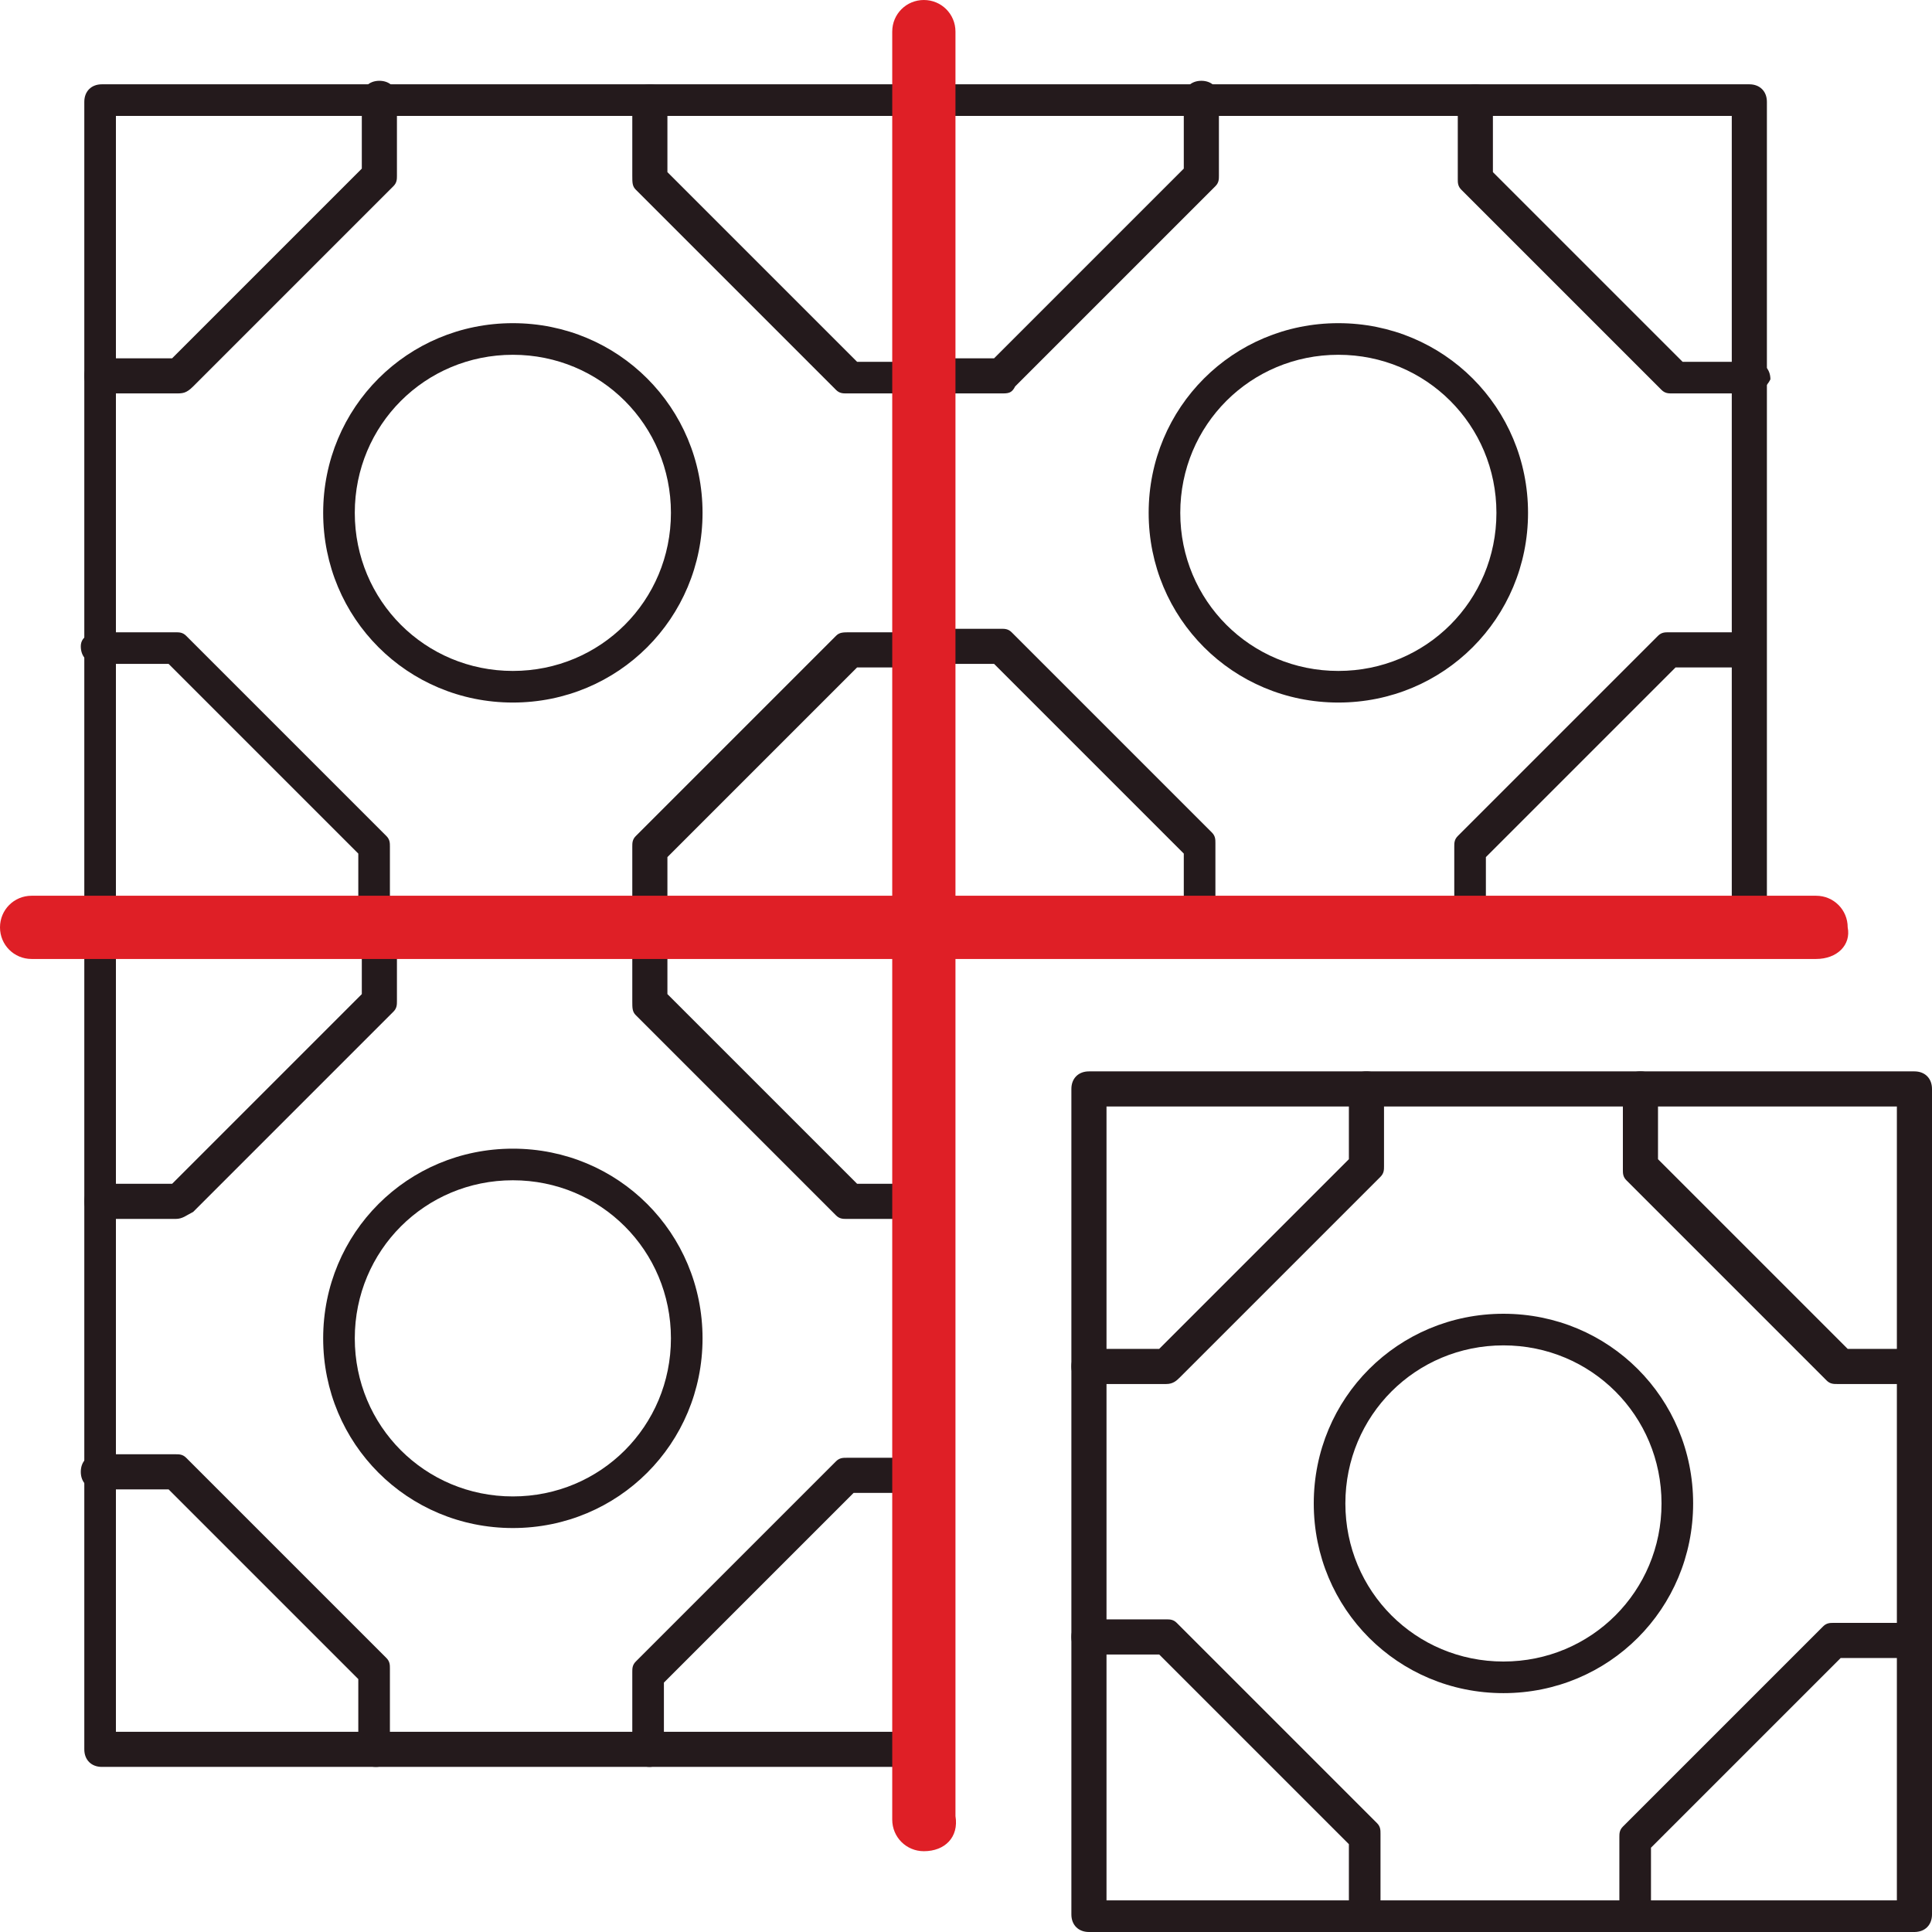
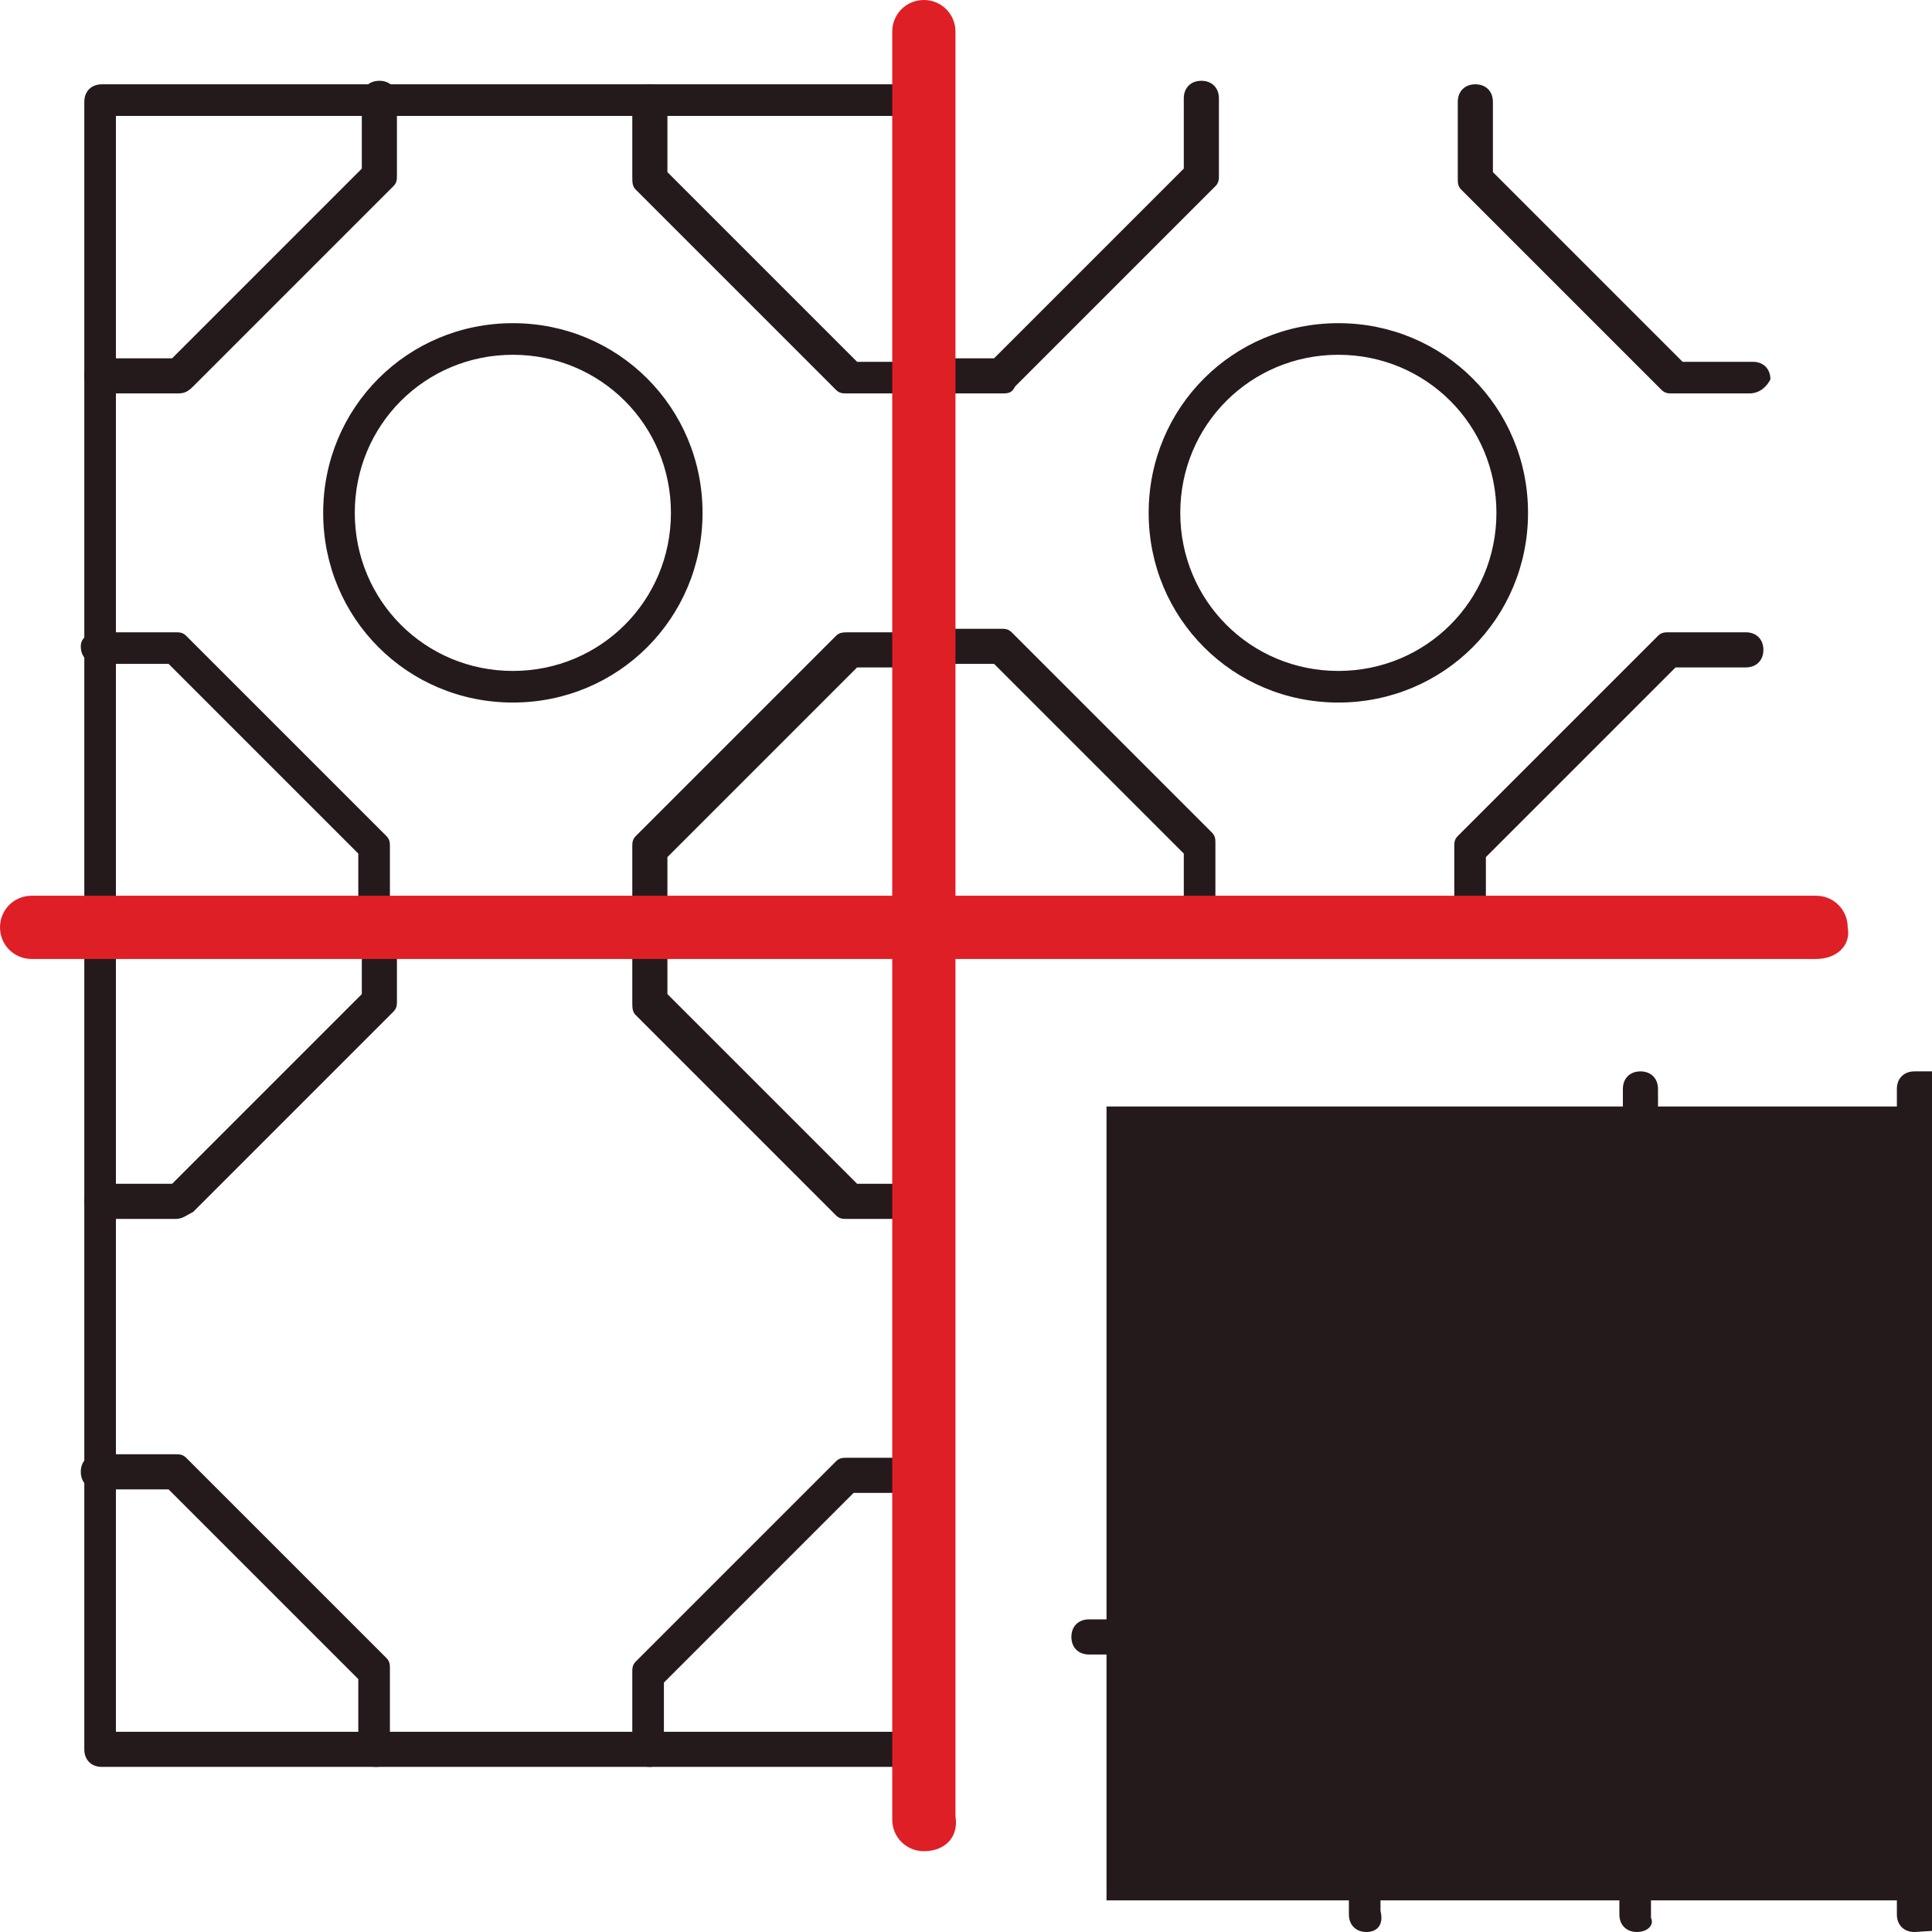
<svg xmlns="http://www.w3.org/2000/svg" version="1.1" id="Layer_1" x="0px" y="0px" width="55px" height="55px" viewBox="0 0 55 55" style="enable-background:new 0 0 55 55;" xml:space="preserve">
  <style type="text/css">
	.st0{fill:#241A1C;}
	.st1{fill:#DF1F26;}
</style>
  <g>
    <g>
-       <path class="st0" d="M14.6,43.5c-3,0-5.4-2.4-5.4-5.4c0-3,2.4-5.4,5.4-5.4s5.4,2.4,5.4,5.4C20,41.1,17.6,43.5,14.6,43.5z     M14.6,33.6c-2.5,0-4.5,2-4.5,4.5c0,2.5,2,4.5,4.5,4.5s4.5-2,4.5-4.5C19.1,35.6,17.1,33.6,14.6,33.6z" />
-     </g>
+       </g>
    <g>
      <path class="st0" d="M26.3,50.3H2.9c-0.3,0-0.5-0.2-0.5-0.5V26.3c0-0.3,0.2-0.5,0.5-0.5h23.5c0.3,0,0.5,0.2,0.5,0.5v23.5    C26.8,50.1,26.6,50.3,26.3,50.3z M3.3,49.3h22.5V26.8H3.3V49.3z" />
    </g>
    <g>
      <path class="st0" d="M5,34.7H2.9c-0.3,0-0.5-0.2-0.5-0.5c0-0.3,0.2-0.5,0.5-0.5h2l5.4-5.4v-2c0-0.3,0.2-0.5,0.5-0.5    c0.3,0,0.5,0.2,0.5,0.5v2.2c0,0.1,0,0.2-0.1,0.3l-5.7,5.7C5.3,34.6,5.2,34.7,5,34.7z" />
    </g>
    <g>
      <path class="st0" d="M26.3,34.7h-2.2c-0.1,0-0.2,0-0.3-0.1l-5.7-5.7C18,28.8,18,28.7,18,28.5v-2.2c0-0.3,0.2-0.5,0.5-0.5    s0.5,0.2,0.5,0.5v2l5.4,5.4h2c0.3,0,0.5,0.2,0.5,0.5C26.8,34.5,26.6,34.7,26.3,34.7z" />
    </g>
    <g>
      <path class="st0" d="M10.7,50.3c-0.3,0-0.5-0.2-0.5-0.5v-2l-5.4-5.4h-2c-0.3,0-0.5-0.2-0.5-0.5c0-0.3,0.2-0.5,0.5-0.5H5    c0.1,0,0.2,0,0.3,0.1l5.7,5.7c0.1,0.1,0.1,0.2,0.1,0.3v2.2C11.2,50.1,11,50.3,10.7,50.3z" />
    </g>
    <g>
      <path class="st0" d="M18.5,50.3c-0.3,0-0.5-0.2-0.5-0.5v-2.2c0-0.1,0-0.2,0.1-0.3l5.7-5.7c0.1-0.1,0.2-0.1,0.3-0.1h2.2    c0.3,0,0.5,0.2,0.5,0.5c0,0.3-0.2,0.5-0.5,0.5h-2l-5.4,5.4v2C18.9,50.1,18.7,50.3,18.5,50.3z" />
    </g>
    <g>
      <path class="st0" d="M14.6,20c-3,0-5.4-2.4-5.4-5.4s2.4-5.4,5.4-5.4s5.4,2.4,5.4,5.4S17.6,20,14.6,20z M14.6,10.1    c-2.5,0-4.5,2-4.5,4.5s2,4.5,4.5,4.5s4.5-2,4.5-4.5S17.1,10.1,14.6,10.1z" />
    </g>
    <g>
      <path class="st0" d="M26.3,26.8H2.9c-0.3,0-0.5-0.2-0.5-0.5V2.9c0-0.3,0.2-0.5,0.5-0.5h23.5c0.3,0,0.5,0.2,0.5,0.5v23.5    C26.8,26.6,26.6,26.8,26.3,26.8z M3.3,25.9h22.5V3.3H3.3V25.9z" />
    </g>
    <g>
      <path class="st0" d="M5,11.2H2.9c-0.3,0-0.5-0.2-0.5-0.5c0-0.3,0.2-0.5,0.5-0.5h2l5.4-5.4v-2c0-0.3,0.2-0.5,0.5-0.5    c0.3,0,0.5,0.2,0.5,0.5V5c0,0.1,0,0.2-0.1,0.3l-5.7,5.7C5.3,11.2,5.2,11.2,5,11.2z" />
    </g>
    <g>
      <path class="st0" d="M26.3,11.2h-2.2c-0.1,0-0.2,0-0.3-0.1l-5.7-5.7C18,5.3,18,5.2,18,5V2.9c0-0.3,0.2-0.5,0.5-0.5    s0.5,0.2,0.5,0.5v2l5.4,5.4h2c0.3,0,0.5,0.2,0.5,0.5C26.8,11,26.6,11.2,26.3,11.2z" />
    </g>
    <g>
      <path class="st0" d="M10.7,26.8c-0.3,0-0.5-0.2-0.5-0.5v-2l-5.4-5.4h-2c-0.3,0-0.5-0.2-0.5-0.5S2.6,18,2.9,18H5    c0.1,0,0.2,0,0.3,0.1l5.7,5.7c0.1,0.1,0.1,0.2,0.1,0.3v2.2C11.2,26.6,11,26.8,10.7,26.8z" />
    </g>
    <g>
      <path class="st0" d="M18.5,26.8c-0.3,0-0.5-0.2-0.5-0.5v-2.2c0-0.1,0-0.2,0.1-0.3l5.7-5.7C23.9,18,24,18,24.2,18h2.2    c0.3,0,0.5,0.2,0.5,0.5s-0.2,0.5-0.5,0.5h-2l-5.4,5.4v2C18.9,26.6,18.7,26.8,18.5,26.8z" />
    </g>
    <g>
-       <path class="st0" d="M42.8,48.2c-3,0-5.4-2.4-5.4-5.4s2.4-5.4,5.4-5.4s5.4,2.4,5.4,5.4S45.8,48.2,42.8,48.2z M42.8,38.3    c-2.5,0-4.5,2-4.5,4.5c0,2.5,2,4.5,4.5,4.5c2.5,0,4.5-2,4.5-4.5C47.3,40.3,45.3,38.3,42.8,38.3z" />
+       </g>
+     <g>
+       <path class="st0" d="M54.5,55c-0.3,0-0.5-0.2-0.5-0.5V31c0-0.3,0.2-0.5,0.5-0.5h23.5c0.3,0,0.5,0.2,0.5,0.5v23.5    C55,54.8,54.8,55,54.5,55z M31.5,54.1h22.5V31.5H31.5V54.1z" />
    </g>
    <g>
-       <path class="st0" d="M54.5,55H31c-0.3,0-0.5-0.2-0.5-0.5V31c0-0.3,0.2-0.5,0.5-0.5h23.5c0.3,0,0.5,0.2,0.5,0.5v23.5    C55,54.8,54.8,55,54.5,55z M31.5,54.1h22.5V31.5H31.5V54.1z" />
-     </g>
-     <g>
-       <path class="st0" d="M33.2,39.4H31c-0.3,0-0.5-0.2-0.5-0.5c0-0.3,0.2-0.5,0.5-0.5h2l5.4-5.4v-2c0-0.3,0.2-0.5,0.5-0.5    c0.3,0,0.5,0.2,0.5,0.5v2.2c0,0.1,0,0.2-0.1,0.3l-5.7,5.7C33.5,39.3,33.4,39.4,33.2,39.4z" />
-     </g>
+       </g>
    <g>
      <path class="st0" d="M54.5,39.4h-2.2c-0.1,0-0.2,0-0.3-0.1l-5.7-5.7c-0.1-0.1-0.1-0.2-0.1-0.3V31c0-0.3,0.2-0.5,0.5-0.5    c0.3,0,0.5,0.2,0.5,0.5v2l5.4,5.4h2c0.3,0,0.5,0.2,0.5,0.5C55,39.2,54.8,39.4,54.5,39.4z" />
    </g>
    <g>
      <path class="st0" d="M38.9,55c-0.3,0-0.5-0.2-0.5-0.5v-2L33,47.1h-2c-0.3,0-0.5-0.2-0.5-0.5c0-0.3,0.2-0.5,0.5-0.5h2.2    c0.1,0,0.2,0,0.3,0.1l5.7,5.7c0.1,0.1,0.1,0.2,0.1,0.3v2.2C39.4,54.8,39.2,55,38.9,55z" />
    </g>
    <g>
      <path class="st0" d="M46.6,55c-0.3,0-0.5-0.2-0.5-0.5v-2.2c0-0.1,0-0.2,0.1-0.3l5.7-5.7c0.1-0.1,0.2-0.1,0.3-0.1h2.2    c0.3,0,0.5,0.2,0.5,0.5c0,0.3-0.2,0.5-0.5,0.5h-2l-5.4,5.4v2C47.1,54.8,46.9,55,46.6,55z" />
    </g>
    <g>
      <path class="st0" d="M38.1,20c-3,0-5.4-2.4-5.4-5.4s2.4-5.4,5.4-5.4c3,0,5.4,2.4,5.4,5.4S41.1,20,38.1,20z M38.1,10.1    c-2.5,0-4.5,2-4.5,4.5s2,4.5,4.5,4.5c2.5,0,4.5-2,4.5-4.5S40.6,10.1,38.1,10.1z" />
    </g>
    <g>
-       <path class="st0" d="M49.8,26.8H26.3c-0.3,0-0.5-0.2-0.5-0.5V2.9c0-0.3,0.2-0.5,0.5-0.5h23.5c0.3,0,0.5,0.2,0.5,0.5v23.5    C50.3,26.6,50.1,26.8,49.8,26.8z M26.8,25.9h22.5V3.3H26.8V25.9z" />
-     </g>
+       </g>
    <g>
      <path class="st0" d="M28.5,11.2h-2.2c-0.3,0-0.5-0.2-0.5-0.5c0-0.3,0.2-0.5,0.5-0.5h2l5.4-5.4v-2c0-0.3,0.2-0.5,0.5-0.5    c0.3,0,0.5,0.2,0.5,0.5V5c0,0.1,0,0.2-0.1,0.3l-5.7,5.7C28.8,11.2,28.7,11.2,28.5,11.2z" />
    </g>
    <g>
      <path class="st0" d="M49.8,11.2h-2.2c-0.1,0-0.2,0-0.3-0.1l-5.7-5.7c-0.1-0.1-0.1-0.2-0.1-0.3V2.9c0-0.3,0.2-0.5,0.5-0.5    c0.3,0,0.5,0.2,0.5,0.5v2l5.4,5.4h2c0.3,0,0.5,0.2,0.5,0.5C50.3,11,50.1,11.2,49.8,11.2z" />
    </g>
    <g>
      <path class="st0" d="M34.2,26.8c-0.3,0-0.5-0.2-0.5-0.5v-2l-5.4-5.4h-2c-0.3,0-0.5-0.2-0.5-0.5s0.2-0.5,0.5-0.5h2.2    c0.1,0,0.2,0,0.3,0.1l5.7,5.7c0.1,0.1,0.1,0.2,0.1,0.3v2.2C34.7,26.6,34.5,26.8,34.2,26.8z" />
    </g>
    <g>
      <path class="st0" d="M41.9,26.8c-0.3,0-0.5-0.2-0.5-0.5v-2.2c0-0.1,0-0.2,0.1-0.3l5.7-5.7c0.1-0.1,0.2-0.1,0.3-0.1h2.2    c0.3,0,0.5,0.2,0.5,0.5s-0.2,0.5-0.5,0.5h-2l-5.4,5.4v2C42.4,26.6,42.2,26.8,41.9,26.8z" />
    </g>
    <g>
      <path class="st1" d="M26.3,52.7c-0.5,0-0.9-0.4-0.9-0.9V0.9c0-0.5,0.4-0.9,0.9-0.9c0.5,0,0.9,0.4,0.9,0.9v50.8    C27.3,52.3,26.9,52.7,26.3,52.7z" />
    </g>
    <g>
      <path class="st1" d="M51.7,27.3H0.9c-0.5,0-0.9-0.4-0.9-0.9c0-0.5,0.4-0.9,0.9-0.9h50.8c0.5,0,0.9,0.4,0.9,0.9    C52.7,26.9,52.3,27.3,51.7,27.3z" />
    </g>
  </g>
</svg>